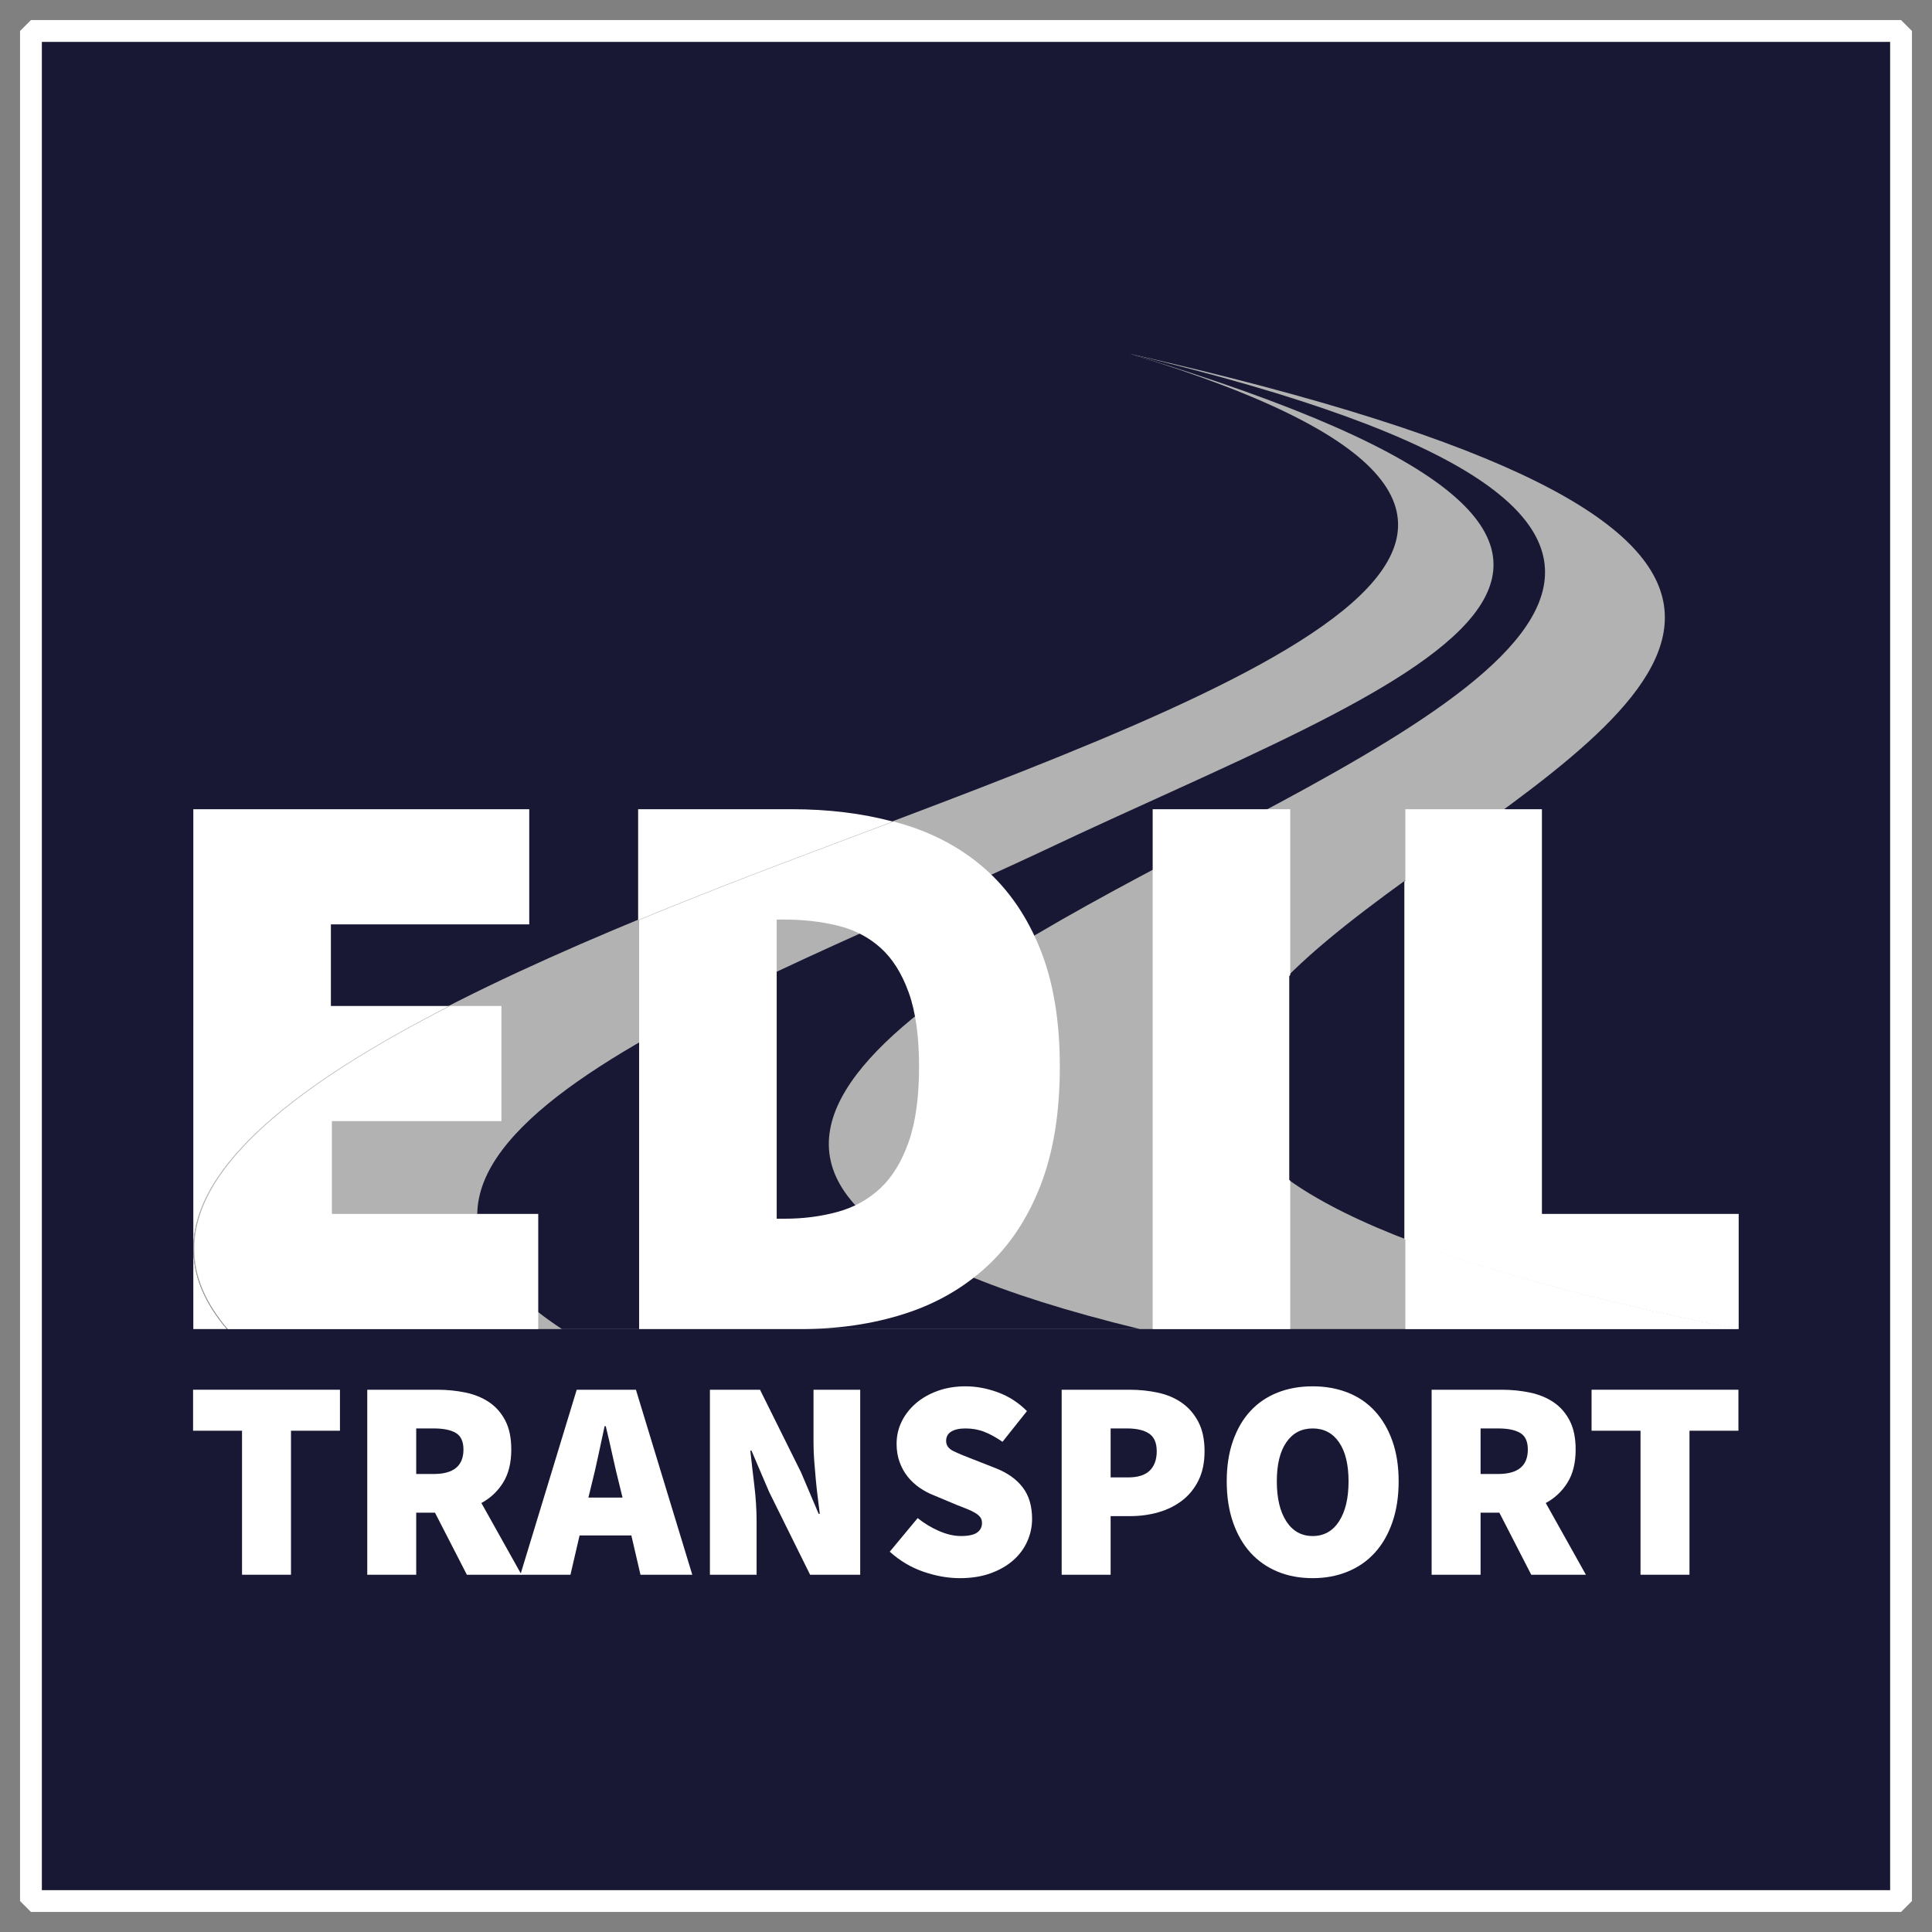
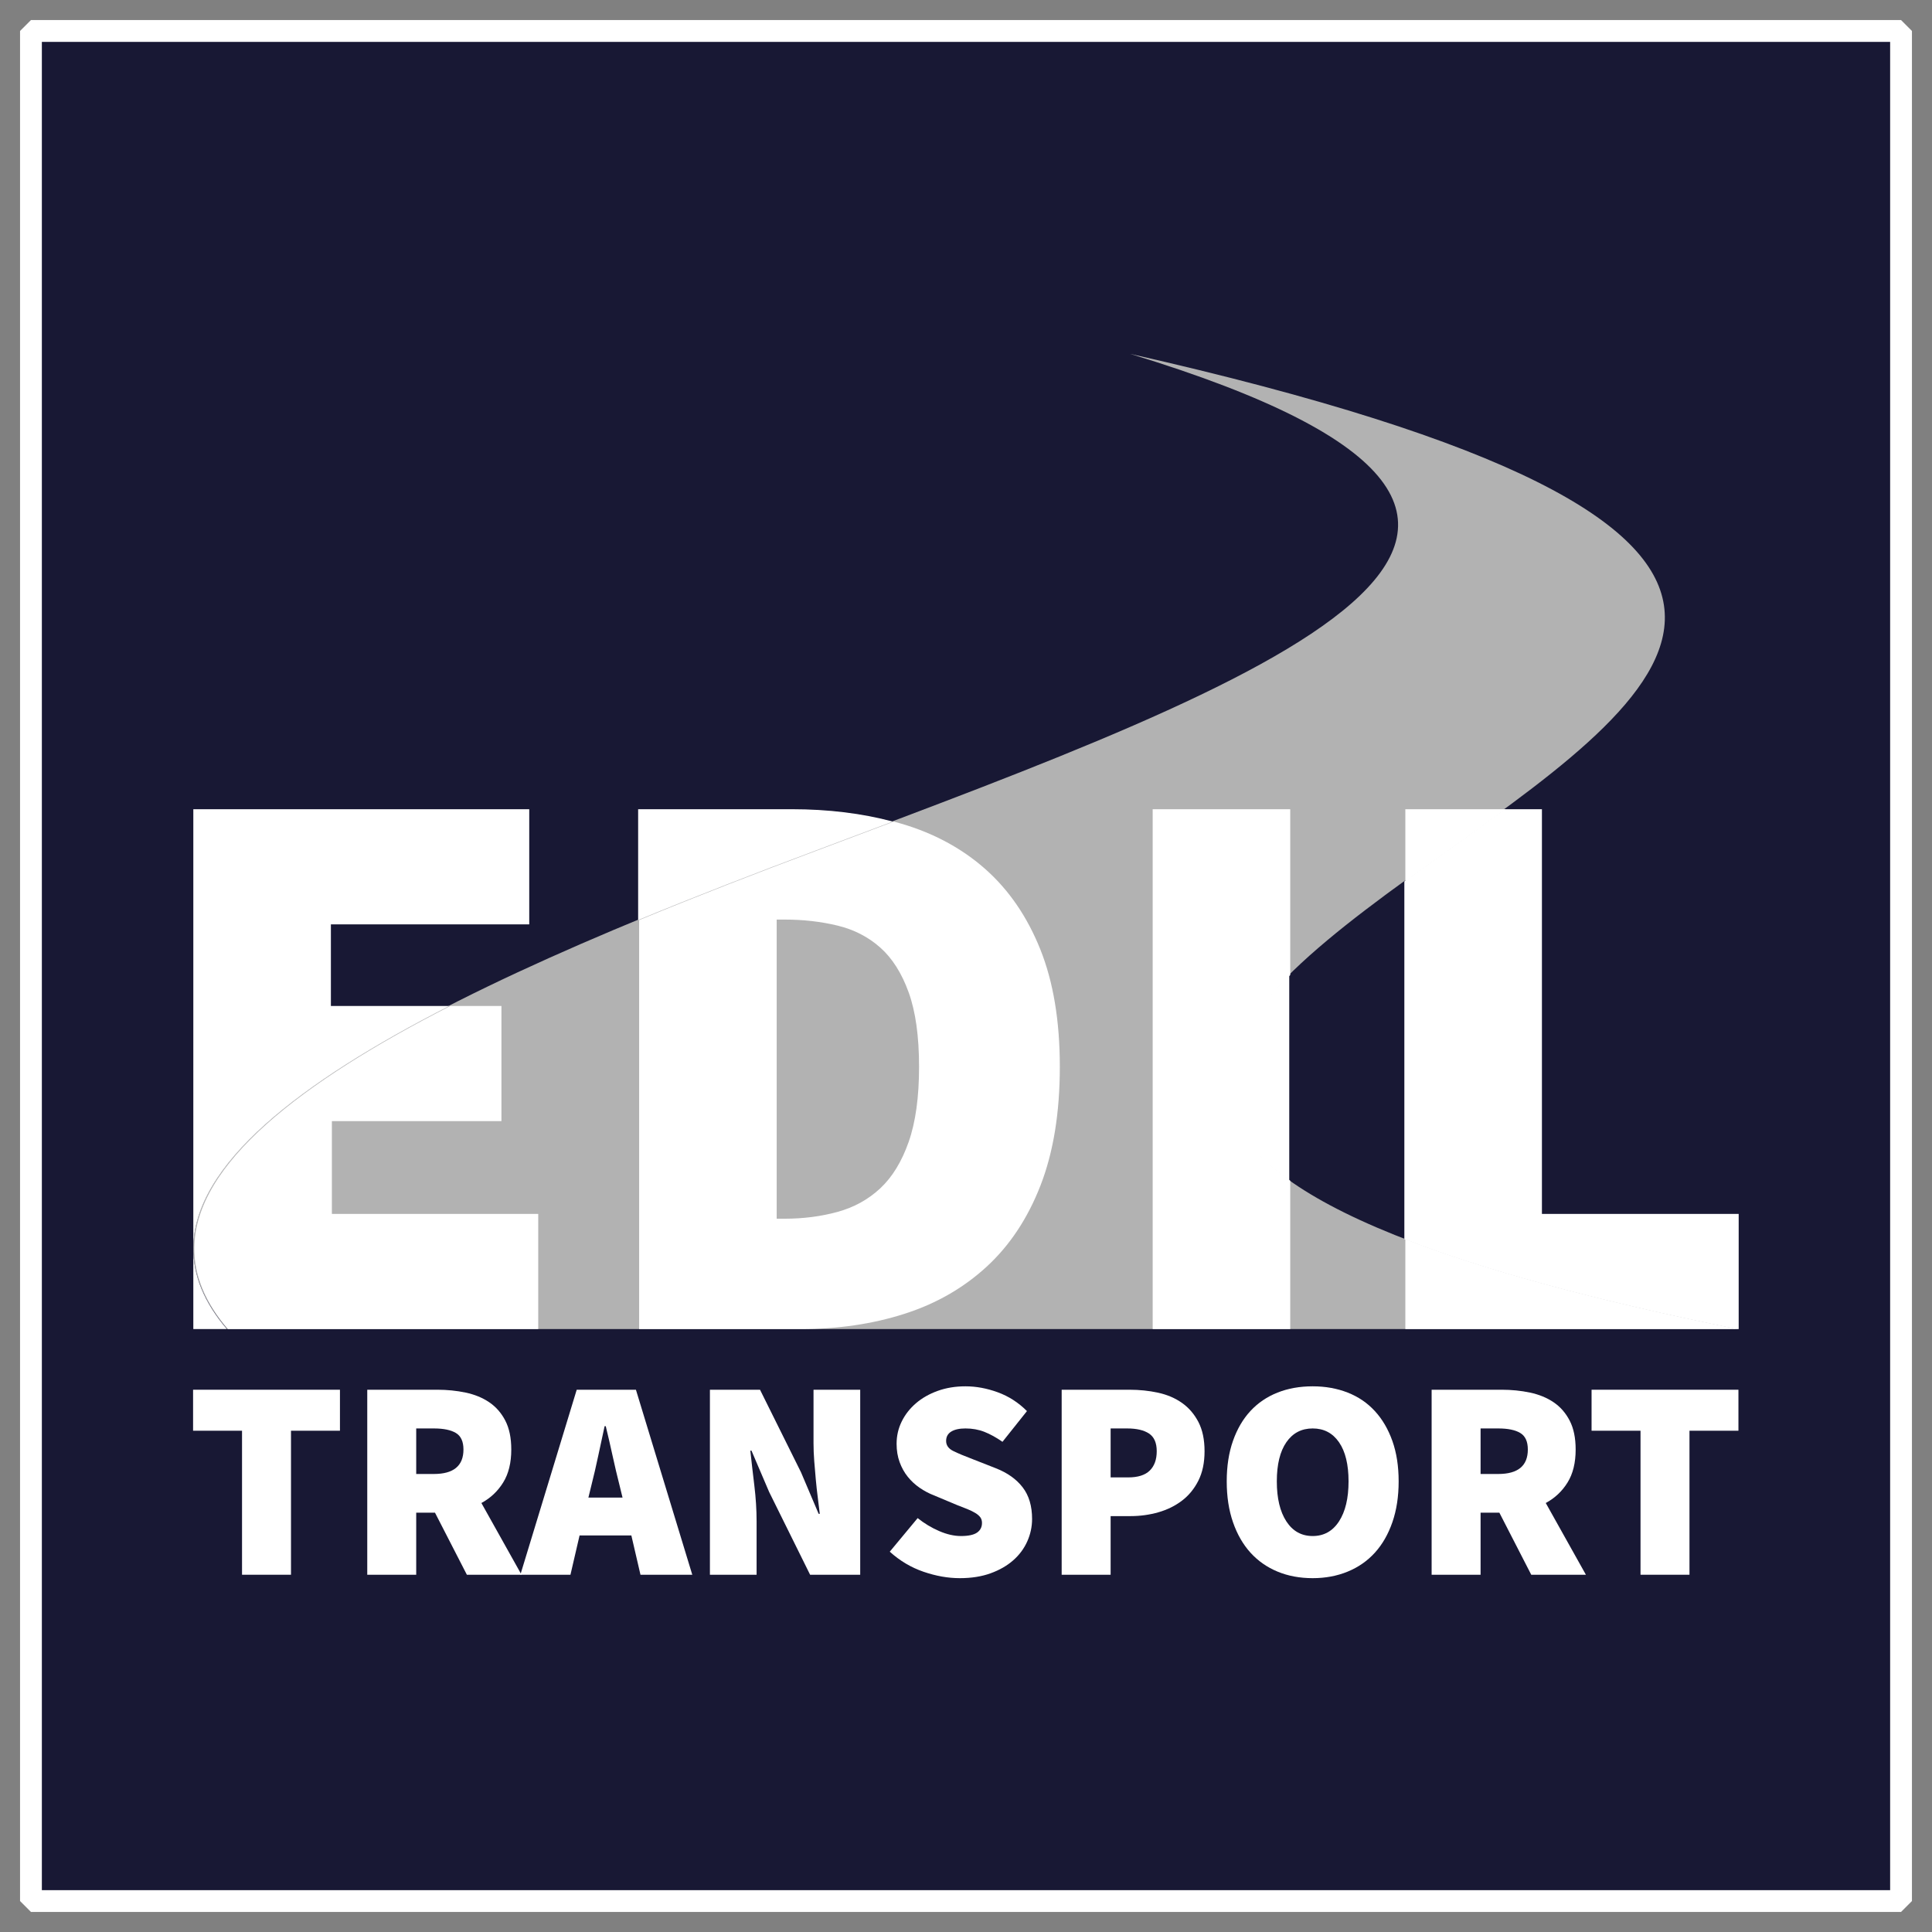
<svg xmlns="http://www.w3.org/2000/svg" stroke-width="0.501" stroke-linejoin="bevel" fill-rule="evenodd" version="1.1" overflow="visible" width="354.332pt" height="354.332pt" viewBox="0 0 354.332 354.332">
  <rect x="0" y="0" width="354.332" height="354.332" fill="#808080" stroke="none" />
  <defs> </defs>
  <g id="Document" fill="none" stroke="black" font-family="Times New Roman" font-size="16" transform="scale(1 -1)">
    <g id="Spread" transform="translate(0 -354.332)">
      <g id="Layer 1">
        <path d="M 5.677,348.654 L 5.677,5.677 L 348.654,5.677 L 348.654,348.654 L 5.677,348.654 Z" stroke-width="4" stroke="#ffffff" fill="#181834" stroke-linecap="round" stroke-linejoin="miter" marker-start="none" marker-end="none" stroke-miterlimit="79.84" />
        <g id="Group" stroke="none" fill="#ffffff" fill-rule="nonzero" stroke-linejoin="round" stroke-linecap="round" stroke-width="1.305" stroke-miterlimit="79.84">
          <g id="Group_1">
            <path d="M 44.389,65.522 L 44.389,91.935 L 35.411,91.935 L 35.411,99.453 L 62.347,99.453 L 62.347,91.935 L 53.368,91.935 L 53.368,65.522 L 44.389,65.522 Z" marker-start="none" marker-end="none" />
            <path d="M 67.355,65.522 L 67.355,99.453 L 80.197,99.453 C 82.007,99.453 83.738,99.279 85.391,98.93 C 87.044,98.583 88.488,97.991 89.724,97.155 C 90.959,96.32 91.942,95.199 92.673,93.789 C 93.404,92.379 93.769,90.613 93.769,88.49 C 93.769,86.054 93.273,84.036 92.281,82.436 C 91.289,80.834 89.959,79.581 88.288,78.677 L 95.648,65.522 L 85.625,65.522 L 79.779,76.902 L 76.334,76.902 L 76.334,65.522 L 67.355,65.522 Z M 76.334,84.001 L 79.571,84.001 C 83.189,84.001 84.999,85.497 84.999,88.49 C 84.999,89.952 84.538,90.961 83.616,91.518 C 82.694,92.075 81.346,92.353 79.571,92.353 L 76.334,92.353 L 76.334,84.001 Z" marker-start="none" marker-end="none" />
            <path d="M 108.486,82.018 L 107.912,79.669 L 114.175,79.669 L 113.601,82.018 C 113.183,83.653 112.766,85.428 112.348,87.342 C 111.931,89.256 111.514,91.066 111.096,92.771 L 110.887,92.771 C 110.504,91.031 110.113,89.212 109.713,87.316 C 109.313,85.419 108.904,83.653 108.486,82.018 Z M 95.436,65.522 L 105.771,99.453 L 116.629,99.453 L 126.965,65.522 L 117.464,65.522 L 115.793,72.725 L 106.294,72.725 L 104.623,65.522 L 95.436,65.522 Z" marker-start="none" marker-end="none" />
            <path d="M 130.2,65.522 L 130.2,99.453 L 139.388,99.453 L 146.905,84.314 L 150.141,76.693 L 150.35,76.693 C 150.245,77.598 150.123,78.59 149.984,79.669 C 149.845,80.747 149.723,81.852 149.619,82.984 C 149.515,84.114 149.419,85.245 149.332,86.376 C 149.245,87.508 149.201,88.595 149.201,89.639 L 149.201,99.453 L 157.763,99.453 L 157.763,65.522 L 148.575,65.522 L 141.058,80.712 L 137.822,88.282 L 137.612,88.282 C 137.822,86.333 138.065,84.21 138.344,81.913 C 138.622,79.616 138.761,77.424 138.761,75.336 L 138.761,65.522 L 130.2,65.522 Z" marker-start="none" marker-end="none" />
            <path d="M 176.026,64.895 C 173.869,64.895 171.65,65.287 169.371,66.07 C 167.091,66.853 165.029,68.08 163.185,69.75 L 168.3,75.91 C 169.519,74.935 170.833,74.144 172.242,73.534 C 173.651,72.926 174.983,72.621 176.236,72.621 C 177.593,72.621 178.576,72.83 179.185,73.247 C 179.794,73.665 180.098,74.257 180.098,75.023 C 180.098,75.44 179.994,75.788 179.785,76.067 C 179.576,76.345 179.272,76.606 178.871,76.849 C 178.471,77.093 177.993,77.328 177.436,77.554 C 176.879,77.78 176.236,78.033 175.505,78.312 L 171.276,80.086 C 170.371,80.434 169.502,80.895 168.666,81.47 C 167.831,82.043 167.1,82.722 166.474,83.505 C 165.847,84.288 165.351,85.185 164.986,86.193 C 164.62,87.203 164.438,88.317 164.438,89.535 C 164.438,90.996 164.751,92.362 165.378,93.632 C 166.004,94.903 166.874,96.016 167.988,96.973 C 169.102,97.93 170.432,98.687 171.981,99.244 C 173.529,99.801 175.226,100.079 177.071,100.079 C 179.019,100.079 180.994,99.714 182.995,98.983 C 184.997,98.252 186.78,97.104 188.346,95.537 L 183.857,89.9 C 182.708,90.7 181.604,91.309 180.542,91.727 C 179.48,92.145 178.323,92.353 177.071,92.353 C 175.957,92.353 175.087,92.162 174.461,91.779 C 173.834,91.396 173.52,90.822 173.52,90.056 C 173.52,89.256 173.964,88.638 174.852,88.204 C 175.739,87.769 176.966,87.255 178.532,86.664 L 182.656,85.046 C 184.779,84.21 186.415,83.044 187.563,81.548 C 188.712,80.051 189.286,78.12 189.286,75.753 C 189.286,74.327 188.99,72.952 188.398,71.629 C 187.806,70.307 186.946,69.15 185.814,68.159 C 184.683,67.167 183.3,66.374 181.664,65.783 C 180.029,65.191 178.15,64.895 176.026,64.895 Z" marker-start="none" marker-end="none" />
            <path d="M 194.712,65.522 L 194.712,99.453 L 207.136,99.453 C 208.981,99.453 210.738,99.27 212.409,98.905 C 214.078,98.539 215.54,97.913 216.793,97.025 C 218.046,96.138 219.046,94.972 219.795,93.528 C 220.543,92.083 220.917,90.3 220.917,88.177 C 220.917,86.089 220.543,84.297 219.795,82.801 C 219.046,81.304 218.046,80.078 216.793,79.121 C 215.54,78.164 214.096,77.45 212.46,76.98 C 210.825,76.511 209.12,76.275 207.344,76.275 L 203.691,76.275 L 203.691,65.522 L 194.712,65.522 Z M 203.691,83.375 L 206.928,83.375 C 208.702,83.375 210.016,83.793 210.868,84.628 C 211.721,85.462 212.147,86.646 212.147,88.177 C 212.147,89.709 211.677,90.788 210.738,91.414 C 209.799,92.04 208.458,92.353 206.718,92.353 L 203.691,92.353 L 203.691,83.375 Z" marker-start="none" marker-end="none" />
            <path d="M 240.748,64.895 C 238.383,64.895 236.233,65.295 234.302,66.097 C 232.37,66.897 230.717,68.053 229.342,69.567 C 227.968,71.081 226.898,72.944 226.133,75.153 C 225.366,77.362 224.984,79.86 224.984,82.644 C 224.984,85.428 225.366,87.908 226.133,90.083 C 226.898,92.258 227.968,94.085 229.342,95.564 C 230.717,97.043 232.37,98.165 234.302,98.93 C 236.233,99.696 238.383,100.079 240.748,100.079 C 243.08,100.079 245.221,99.696 247.17,98.93 C 249.118,98.165 250.78,97.034 252.154,95.537 C 253.529,94.041 254.599,92.214 255.365,90.056 C 256.13,87.899 256.514,85.428 256.514,82.644 C 256.514,79.86 256.13,77.362 255.365,75.153 C 254.599,72.944 253.529,71.081 252.154,69.567 C 250.78,68.053 249.118,66.897 247.17,66.097 C 245.221,65.295 243.08,64.895 240.748,64.895 Z M 240.748,72.621 C 242.802,72.621 244.412,73.517 245.577,75.309 C 246.743,77.102 247.326,79.547 247.326,82.644 C 247.326,85.741 246.743,88.134 245.577,89.822 C 244.412,91.509 242.802,92.353 240.748,92.353 C 238.695,92.353 237.086,91.509 235.92,89.822 C 234.754,88.134 234.171,85.741 234.171,82.644 C 234.171,79.547 234.754,77.102 235.92,75.309 C 237.086,73.517 238.695,72.621 240.748,72.621 Z" marker-start="none" marker-end="none" />
            <path d="M 262.563,65.522 L 262.563,99.453 L 275.404,99.453 C 277.214,99.453 278.945,99.279 280.598,98.93 C 282.251,98.583 283.696,97.991 284.932,97.155 C 286.167,96.32 287.149,95.199 287.88,93.789 C 288.612,92.379 288.977,90.613 288.977,88.49 C 288.977,86.054 288.481,84.036 287.489,82.436 C 286.497,80.834 285.166,79.581 283.496,78.677 L 290.856,65.522 L 280.833,65.522 L 274.987,76.902 L 271.541,76.902 L 271.541,65.522 L 262.563,65.522 Z M 271.541,84.001 L 274.779,84.001 C 278.397,84.001 280.207,85.497 280.207,88.49 C 280.207,89.952 279.746,90.961 278.824,91.518 C 277.902,92.075 276.553,92.353 274.779,92.353 L 271.541,92.353 L 271.541,84.001 Z" marker-start="none" marker-end="none" />
            <path d="M 300.874,65.522 L 300.874,91.935 L 291.896,91.935 L 291.896,99.453 L 318.832,99.453 L 318.832,91.935 L 309.853,91.935 L 309.853,65.522 L 300.874,65.522 Z" marker-start="none" marker-end="none" />
          </g>
        </g>
        <g id="Group_2" stroke="none" fill="#b2b2b2" stroke-linejoin="miter" stroke-miterlimit="79.84">
          <path d="M 149.798,198.476 C 231.68,229.243 310.385,258.033 207.263,289.436 C 348.182,257.534 307.992,228.739 265.553,198.487 C 224.411,169.125 181.098,138.354 318.875,110.576 L 41.681,110.576 C 14.213,142.518 82.599,173.351 149.798,198.476 Z" marker-start="none" marker-end="none" />
        </g>
        <g id="Group_3" stroke="none" fill="#181834" stroke-linejoin="miter" stroke-miterlimit="79.84">
-           <path d="M 191.696,198.476 C 256.594,229.243 330.931,252.151 207.263,289.436 C 334.863,258.923 275.931,228.739 218.368,198.487 C 168.599,172.3 102.612,136.425 209.074,110.576 L 103.061,110.576 C 52.508,143.921 136.914,172.637 191.696,198.476 Z" marker-start="none" marker-end="none" />
-         </g>
+           </g>
        <g id="Group_4" stroke="none" fill="#ffffff" stroke-width="1" fill-rule="nonzero" stroke-linejoin="round" stroke-linecap="round" stroke-miterlimit="79.84">
          <g id="Group_5">
            <path d="M 35.456,110.576 L 35.455,125.373 C 35.437,120.479 37.37,115.541 41.617,110.576 L 35.456,110.576 Z M 35.455,125.379 L 35.456,205.922 L 97.064,205.922 L 97.064,184.8 L 60.686,184.8 L 60.686,169.837 L 82.407,169.837 C 54.981,155.819 35.515,140.819 35.455,125.379 Z" marker-start="none" marker-end="none" />
            <path d="M 117.036,185.557 L 117.036,205.922 L 145.199,205.922 C 151.91,205.922 158.094,205.165 163.754,203.652 C 159.133,201.908 154.47,200.158 149.798,198.403 C 138.767,194.278 127.704,190 117.036,185.587 L 117.036,185.557 Z" marker-start="none" marker-end="none" />
            <path d="M 236.45,175.509 L 236.451,137.805 L 236.45,137.789 C 219.031,150.188 223.689,162.873 236.45,175.509 Z" marker-start="none" marker-end="none" />
            <path d="M 257.56,127.067 L 257.561,127.077 L 257.56,192.676 C 260.2,194.593 262.881,196.506 265.553,198.414 C 269.076,200.925 272.585,203.427 275.976,205.922 L 282.792,205.922 L 282.792,131.699 L 318.877,131.699 L 318.877,110.576 L 318.514,110.576 C 291.817,115.971 271.947,121.478 257.56,127.067 Z" marker-start="none" marker-end="none" />
          </g>
        </g>
        <mask id="TranspMask">
          <rect x="-10%" y="-10%" width="120%" height="120%" fill="#7f7f7f" stroke="none" />
        </mask>
        <g id="Group_6" stroke="none" fill="#ffffff" stroke-width="1" fill-rule="nonzero" stroke-linejoin="round" stroke-linecap="round" stroke-miterlimit="79.84" mask="url(#TranspMask)">
          <g id="Group_7">
            <path d="M 35.636,125.373 L 35.636,125.379 C 35.696,140.819 55.162,155.819 82.588,169.837 L 91.965,169.837 L 91.965,148.714 L 60.867,148.714 L 60.867,131.699 L 98.713,131.699 L 98.713,110.576 L 41.798,110.576 C 37.551,115.541 35.618,120.479 35.636,125.373 Z" marker-start="none" marker-end="none" />
-             <path d="M 117.217,110.576 L 117.217,185.587 C 127.885,190 138.948,194.278 149.979,198.403 C 154.651,200.158 159.314,201.908 163.935,203.652 C 164.379,203.533 164.819,203.41 165.257,203.282 C 171.271,201.522 176.429,198.735 180.732,194.92 C 185.035,191.107 188.385,186.217 190.78,180.252 C 193.176,174.287 194.374,167.1 194.374,158.689 C 194.374,150.279 193.201,143.042 190.853,136.979 C 188.506,130.917 185.206,125.929 180.952,122.018 C 176.698,118.106 171.662,115.221 165.843,113.363 C 160.025,111.505 153.693,110.576 146.847,110.576 L 117.217,110.576 Z M 153.595,132.066 C 156.627,132.897 159.243,134.339 161.443,136.393 C 163.643,138.446 165.379,141.282 166.65,144.901 C 167.922,148.519 168.557,153.115 168.557,158.689 C 168.557,164.264 167.922,168.81 166.65,172.331 C 165.379,175.852 163.643,178.589 161.443,180.545 C 159.243,182.501 156.627,183.845 153.595,184.579 C 150.563,185.313 147.336,185.68 143.914,185.68 L 142.447,185.68 L 142.447,130.819 L 143.914,130.819 C 147.336,130.819 150.563,131.234 153.595,132.066 Z" marker-start="none" marker-end="none" />
+             <path d="M 117.217,110.576 L 117.217,185.587 C 127.885,190 138.948,194.278 149.979,198.403 C 154.651,200.158 159.314,201.908 163.935,203.652 C 164.379,203.533 164.819,203.41 165.257,203.282 C 171.271,201.522 176.429,198.735 180.732,194.92 C 185.035,191.107 188.385,186.217 190.78,180.252 C 193.176,174.287 194.374,167.1 194.374,158.689 C 194.374,150.279 193.201,143.042 190.853,136.979 C 188.506,130.917 185.206,125.929 180.952,122.018 C 176.698,118.106 171.662,115.221 165.843,113.363 C 160.025,111.505 153.693,110.576 146.847,110.576 L 117.217,110.576 M 153.595,132.066 C 156.627,132.897 159.243,134.339 161.443,136.393 C 163.643,138.446 165.379,141.282 166.65,144.901 C 167.922,148.519 168.557,153.115 168.557,158.689 C 168.557,164.264 167.922,168.81 166.65,172.331 C 165.379,175.852 163.643,178.589 161.443,180.545 C 159.243,182.501 156.627,183.845 153.595,184.579 C 150.563,185.313 147.336,185.68 143.914,185.68 L 142.447,185.68 L 142.447,130.819 L 143.914,130.819 C 147.336,130.819 150.563,131.234 153.595,132.066 Z" marker-start="none" marker-end="none" />
            <path d="M 211.402,110.576 L 211.402,205.922 L 236.632,205.922 L 236.632,175.484 L 236.631,175.509 C 223.87,162.873 219.212,150.188 236.631,137.789 L 236.632,110.576 L 211.402,110.576 Z" marker-start="none" marker-end="none" />
            <path d="M 257.743,110.576 L 257.742,127.067 C 272.129,121.478 291.999,115.971 318.695,110.576 L 257.743,110.576 Z M 257.743,192.672 L 257.743,205.922 L 276.157,205.922 C 272.766,203.427 269.258,200.925 265.734,198.414 C 263.062,196.506 260.381,194.593 257.742,192.676 L 257.743,192.672 Z" marker-start="none" marker-end="none" />
          </g>
        </g>
      </g>
      <g id="Objects" />
    </g>
  </g>
</svg>